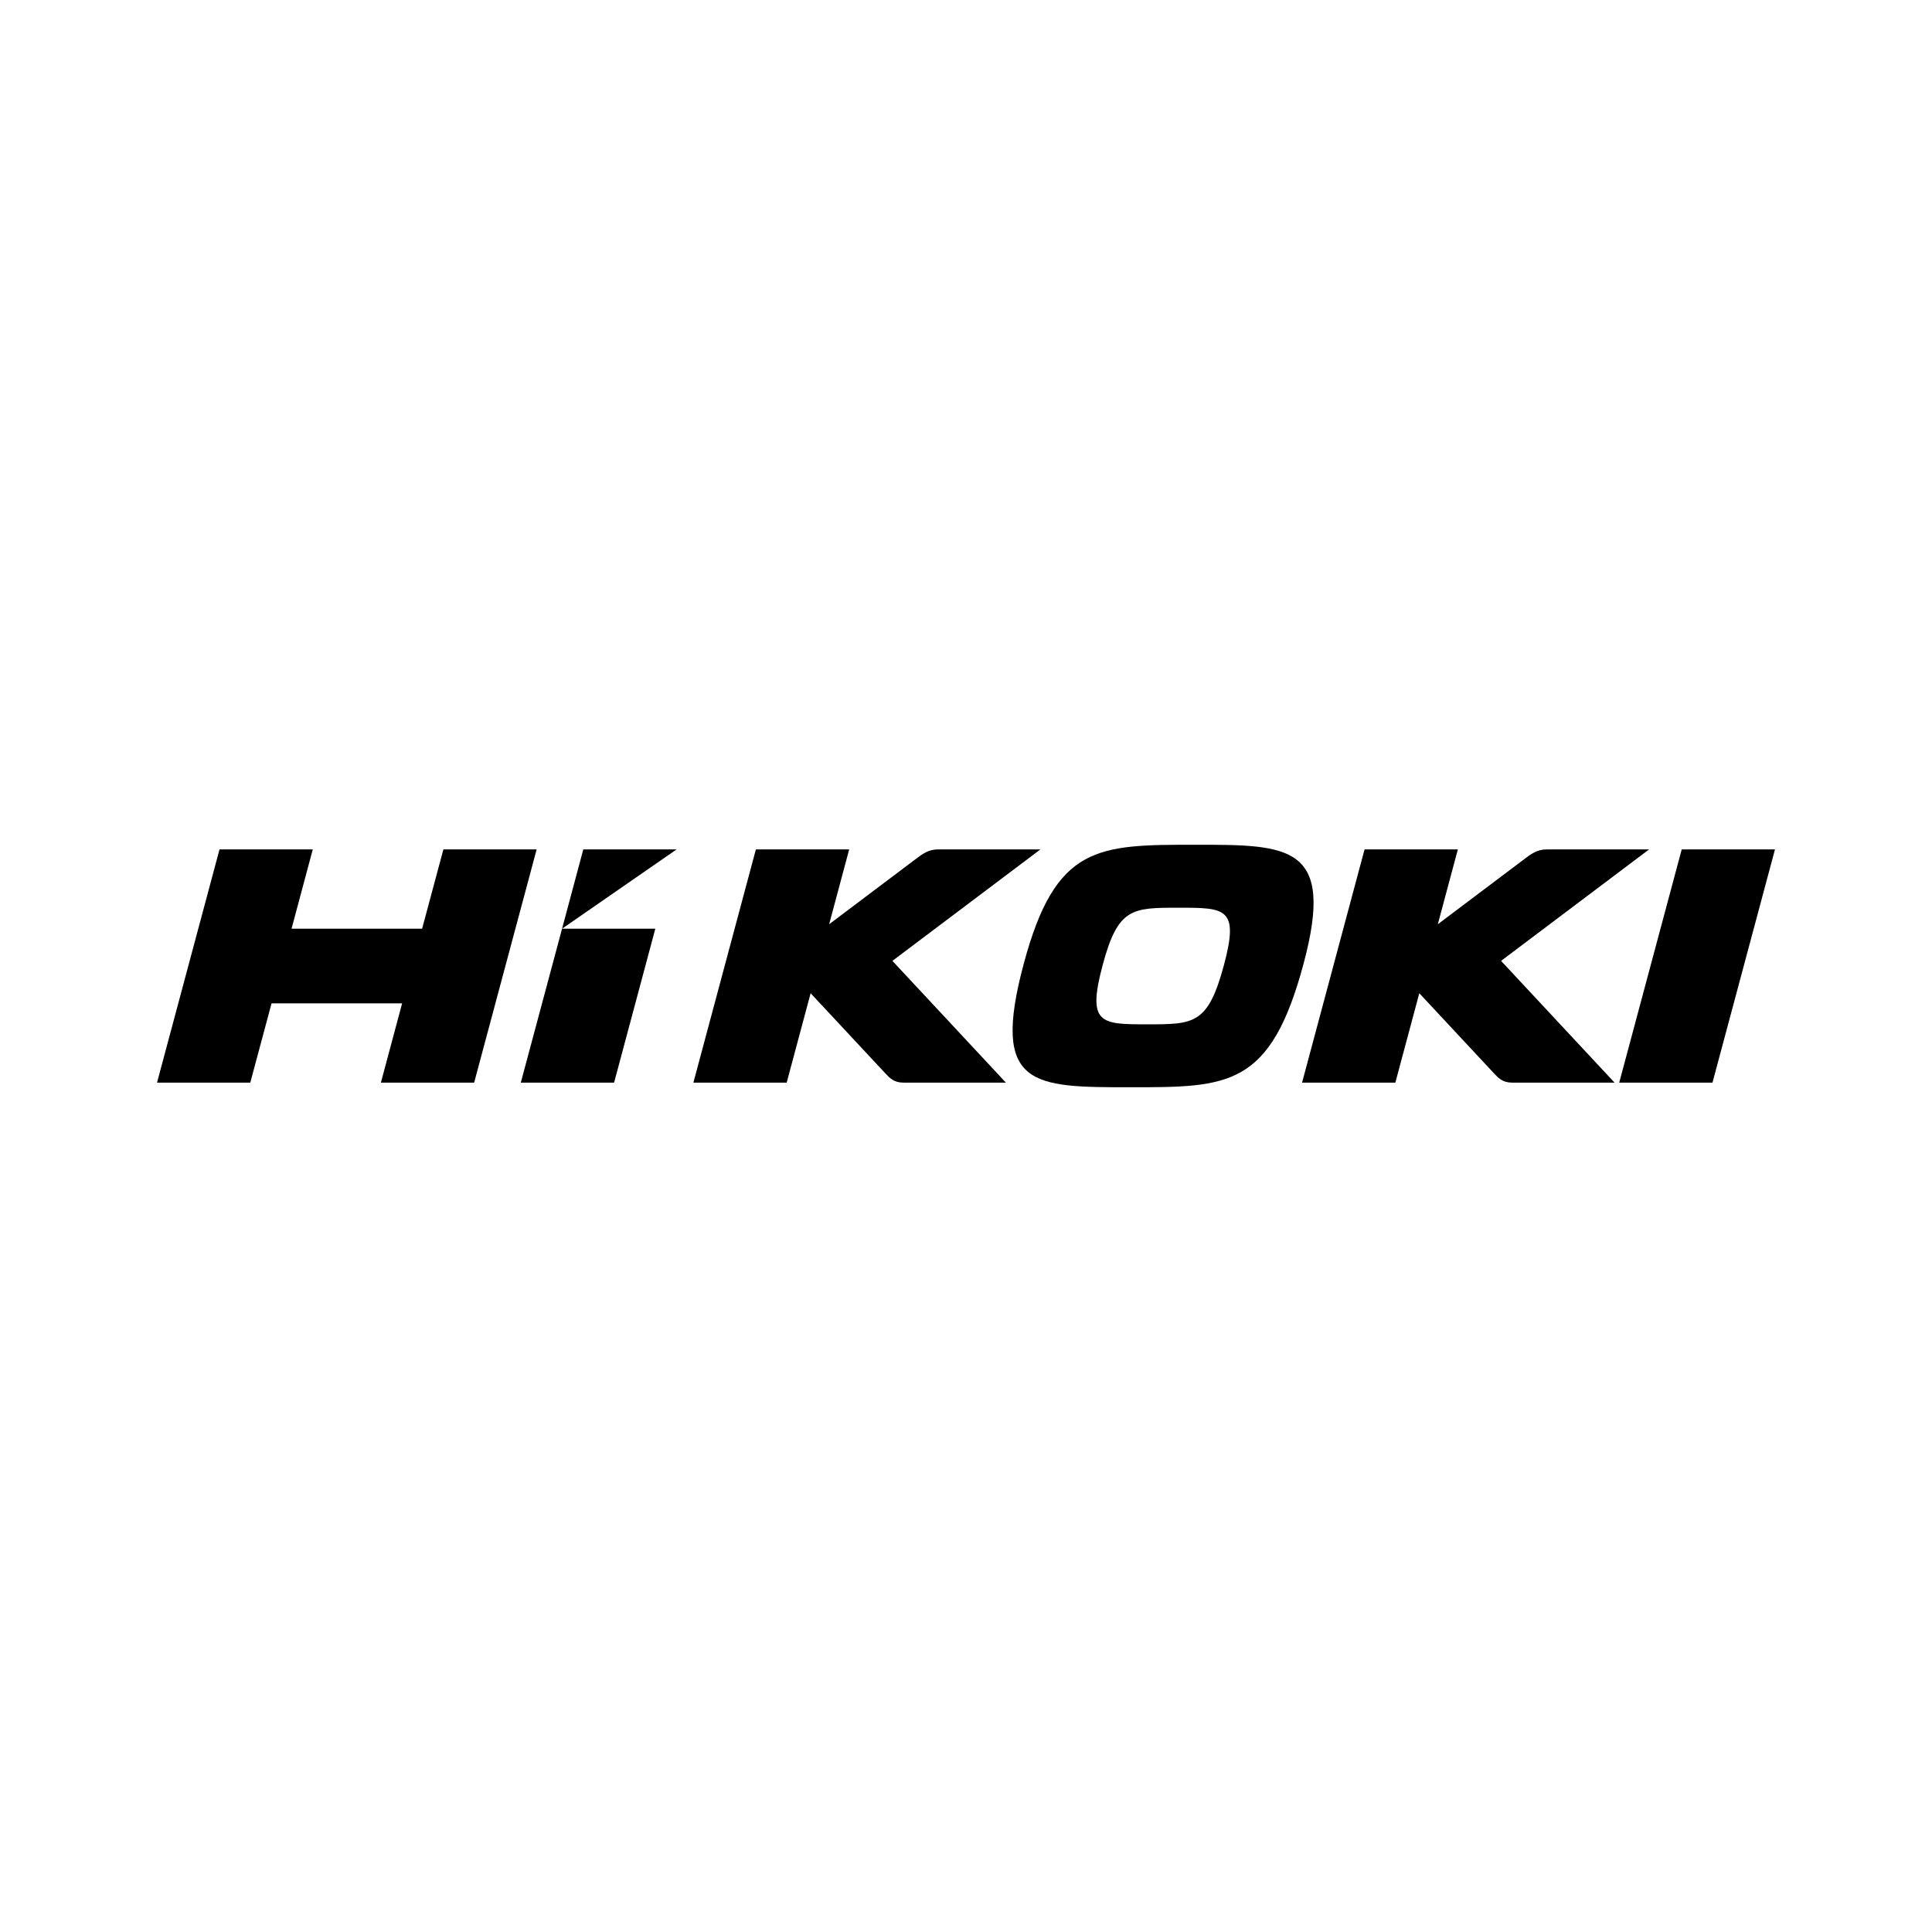
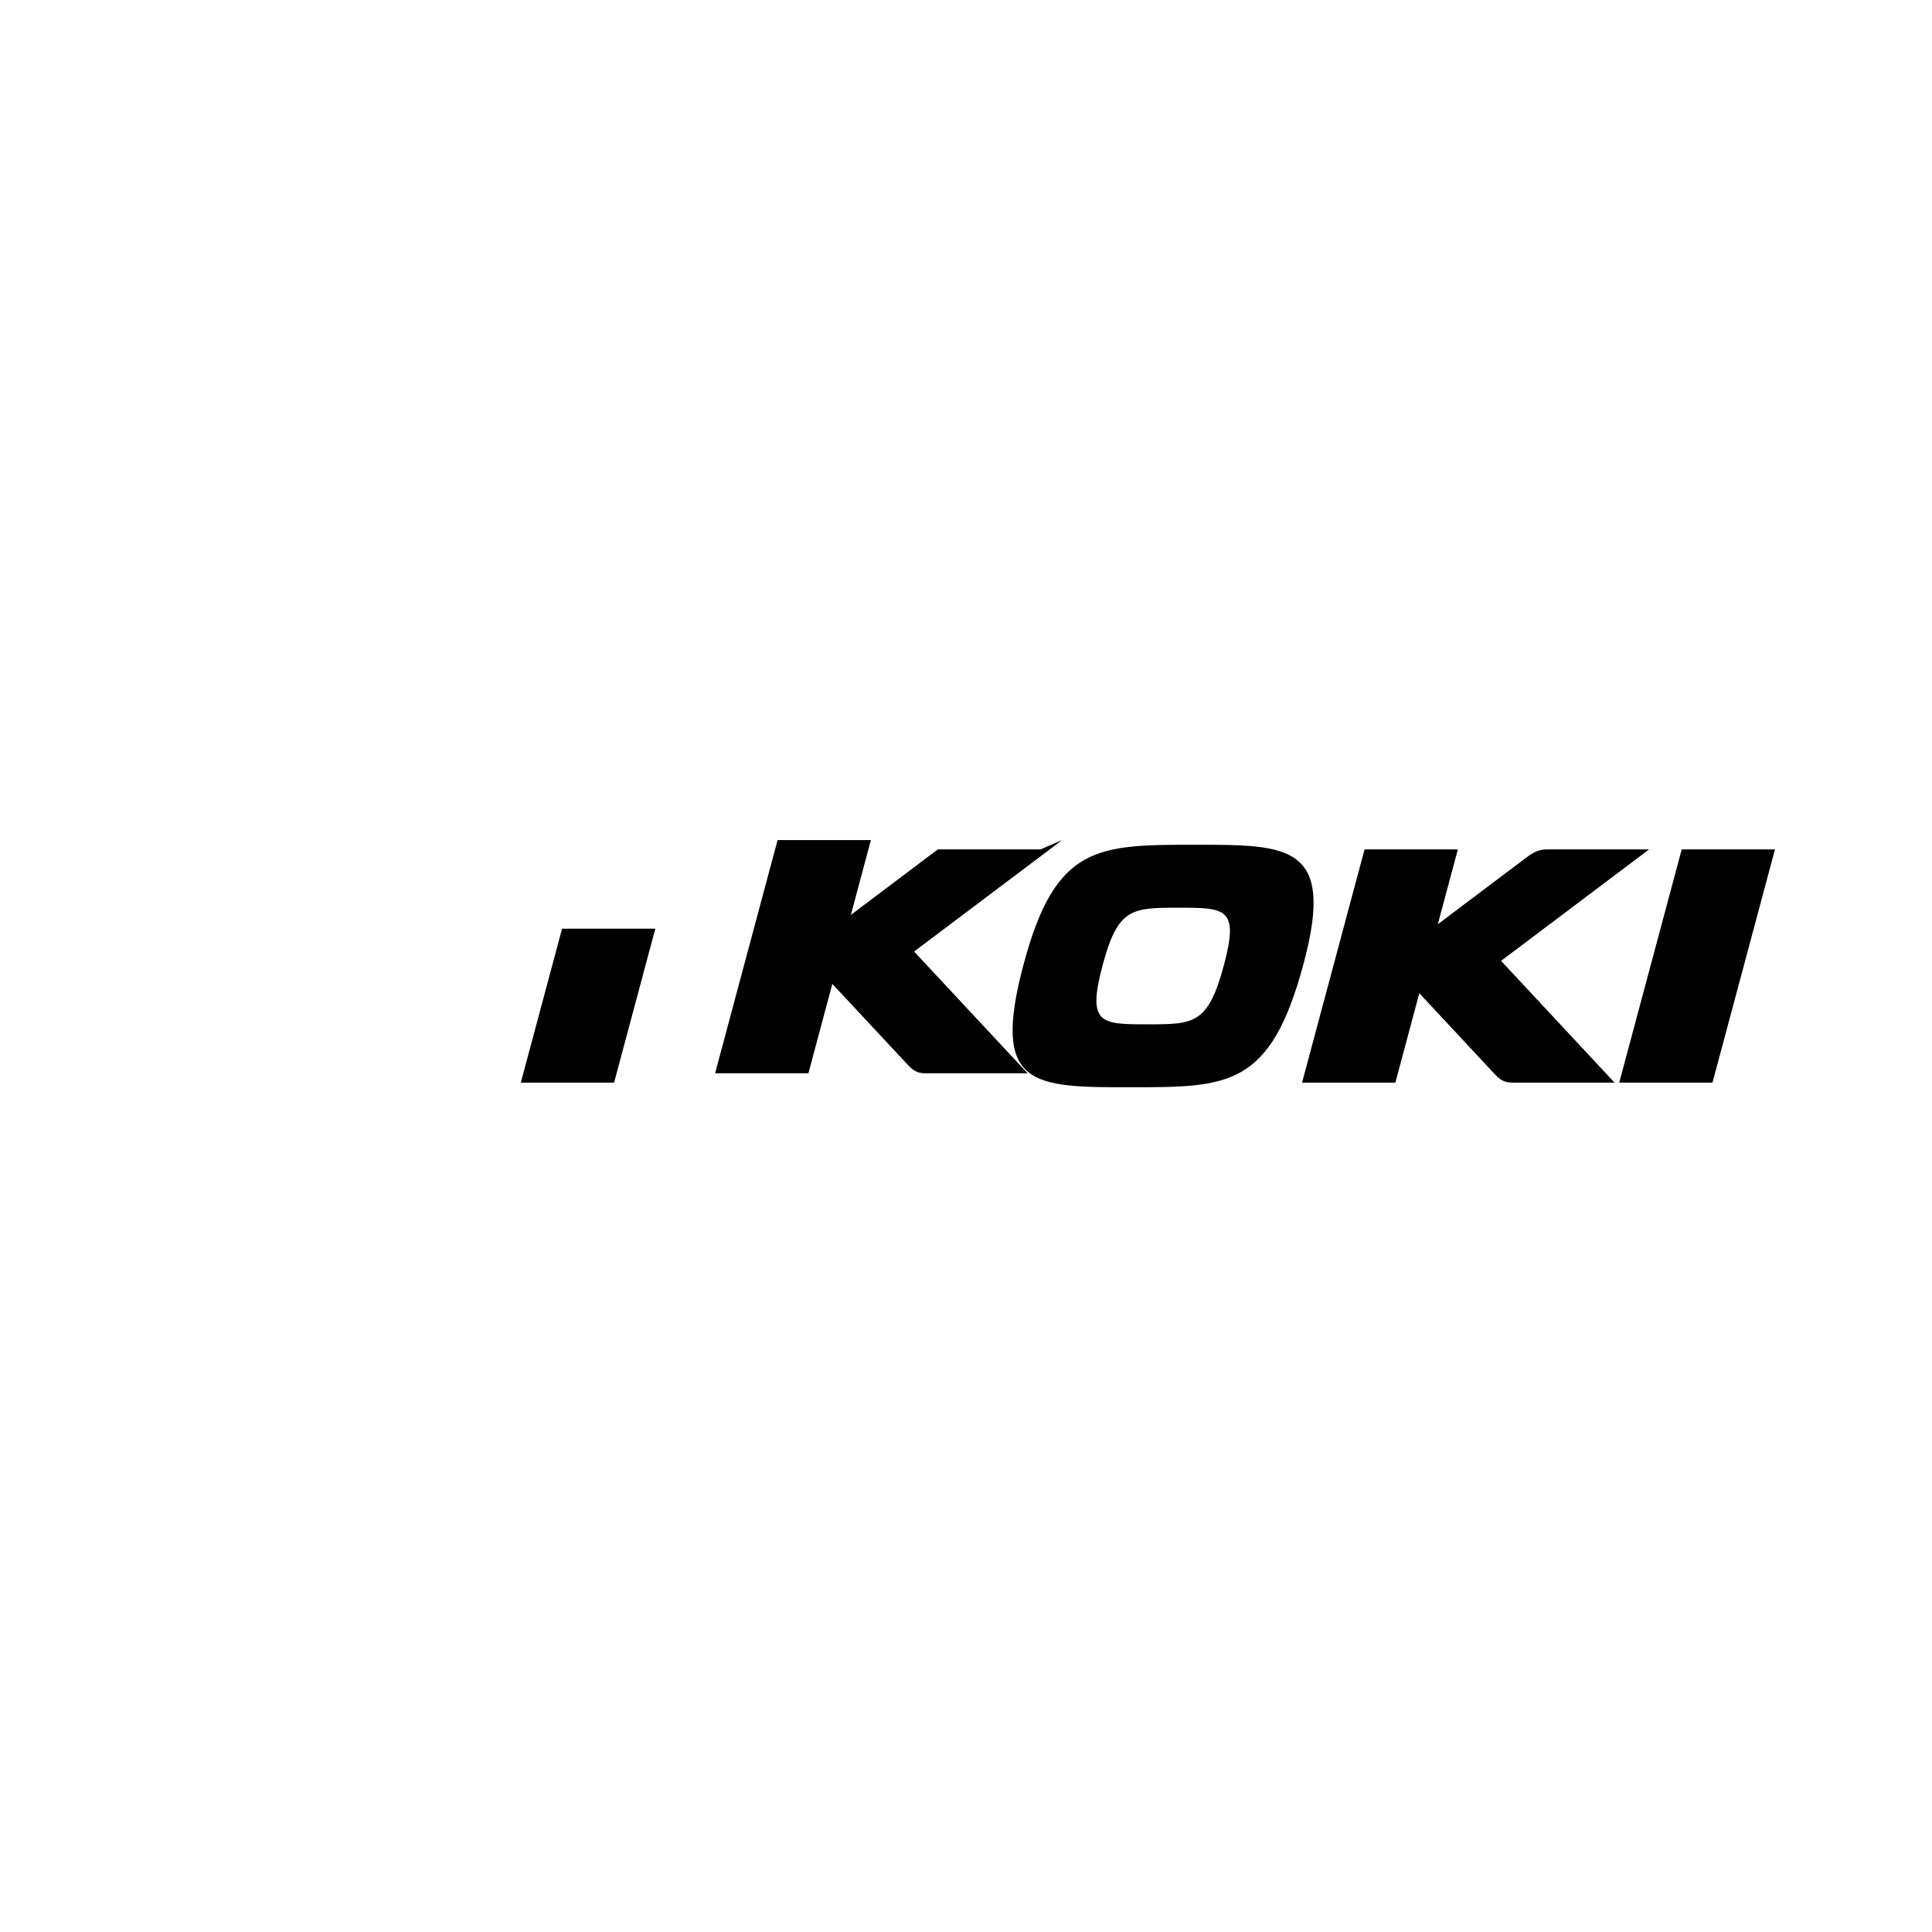
<svg xmlns="http://www.w3.org/2000/svg" id="Hikoki" viewBox="0 0 484.15 484.15">
  <defs>
    <style> .cls-1 { fill: #000; stroke-width: 0px; } </style>
  </defs>
  <path class="cls-1" d="M299.6,211.69c-24.54,0-35.06,0-43.05,29.8-8.3,30.98,2.21,30.97,26.76,30.97s35.06,0,43.36-30.97c7.99-29.8-3.7-29.8-27.08-29.8M306.72,241.81c-3.99,14.88-7.49,14.88-19.18,14.88s-15.19,0-11.21-14.88c3.84-14.34,7.35-14.34,19.04-14.34s15.2,0,11.35,14.34" />
  <polygon class="cls-1" points="153.89 271.3 130.51 271.3 140.85 232.73 164.22 232.73 153.89 271.3" />
-   <polygon class="cls-1" points="140.85 232.73 146.17 212.86 169.55 212.86 140.85 232.73" />
-   <polygon class="cls-1" points="111.11 212.86 105.78 232.73 73.06 232.73 78.38 212.86 55.01 212.86 39.35 271.3 62.72 271.3 68.05 251.43 100.77 251.43 95.45 271.3 118.82 271.3 134.48 212.86 111.11 212.86" />
  <polygon class="cls-1" points="429.14 271.3 405.77 271.3 421.43 212.86 444.8 212.86 429.14 271.3" />
-   <path class="cls-1" d="M260.72,212.86h-25.71c-2.34,0-3.89,1.17-5.44,2.34l-21.79,16.41,5.02-18.75h-23.38l-15.66,58.44h23.38l6-22.4,18.7,20.06c1.09,1.17,2.18,2.34,4.52,2.34h25.71l-28.44-30.51,37.09-27.93Z" />
+   <path class="cls-1" d="M260.72,212.86h-25.71l-21.79,16.41,5.02-18.75h-23.38l-15.66,58.44h23.38l6-22.4,18.7,20.06c1.09,1.17,2.18,2.34,4.52,2.34h25.71l-28.44-30.51,37.09-27.93Z" />
  <path class="cls-1" d="M413.25,212.86h-25.71c-2.34,0-3.89,1.17-5.44,2.34l-21.79,16.41,5.02-18.75h-23.38l-15.66,58.44h23.38l6-22.4,18.7,20.06c1.09,1.17,2.18,2.34,4.52,2.34h25.71l-28.44-30.51,37.09-27.93Z" />
</svg>